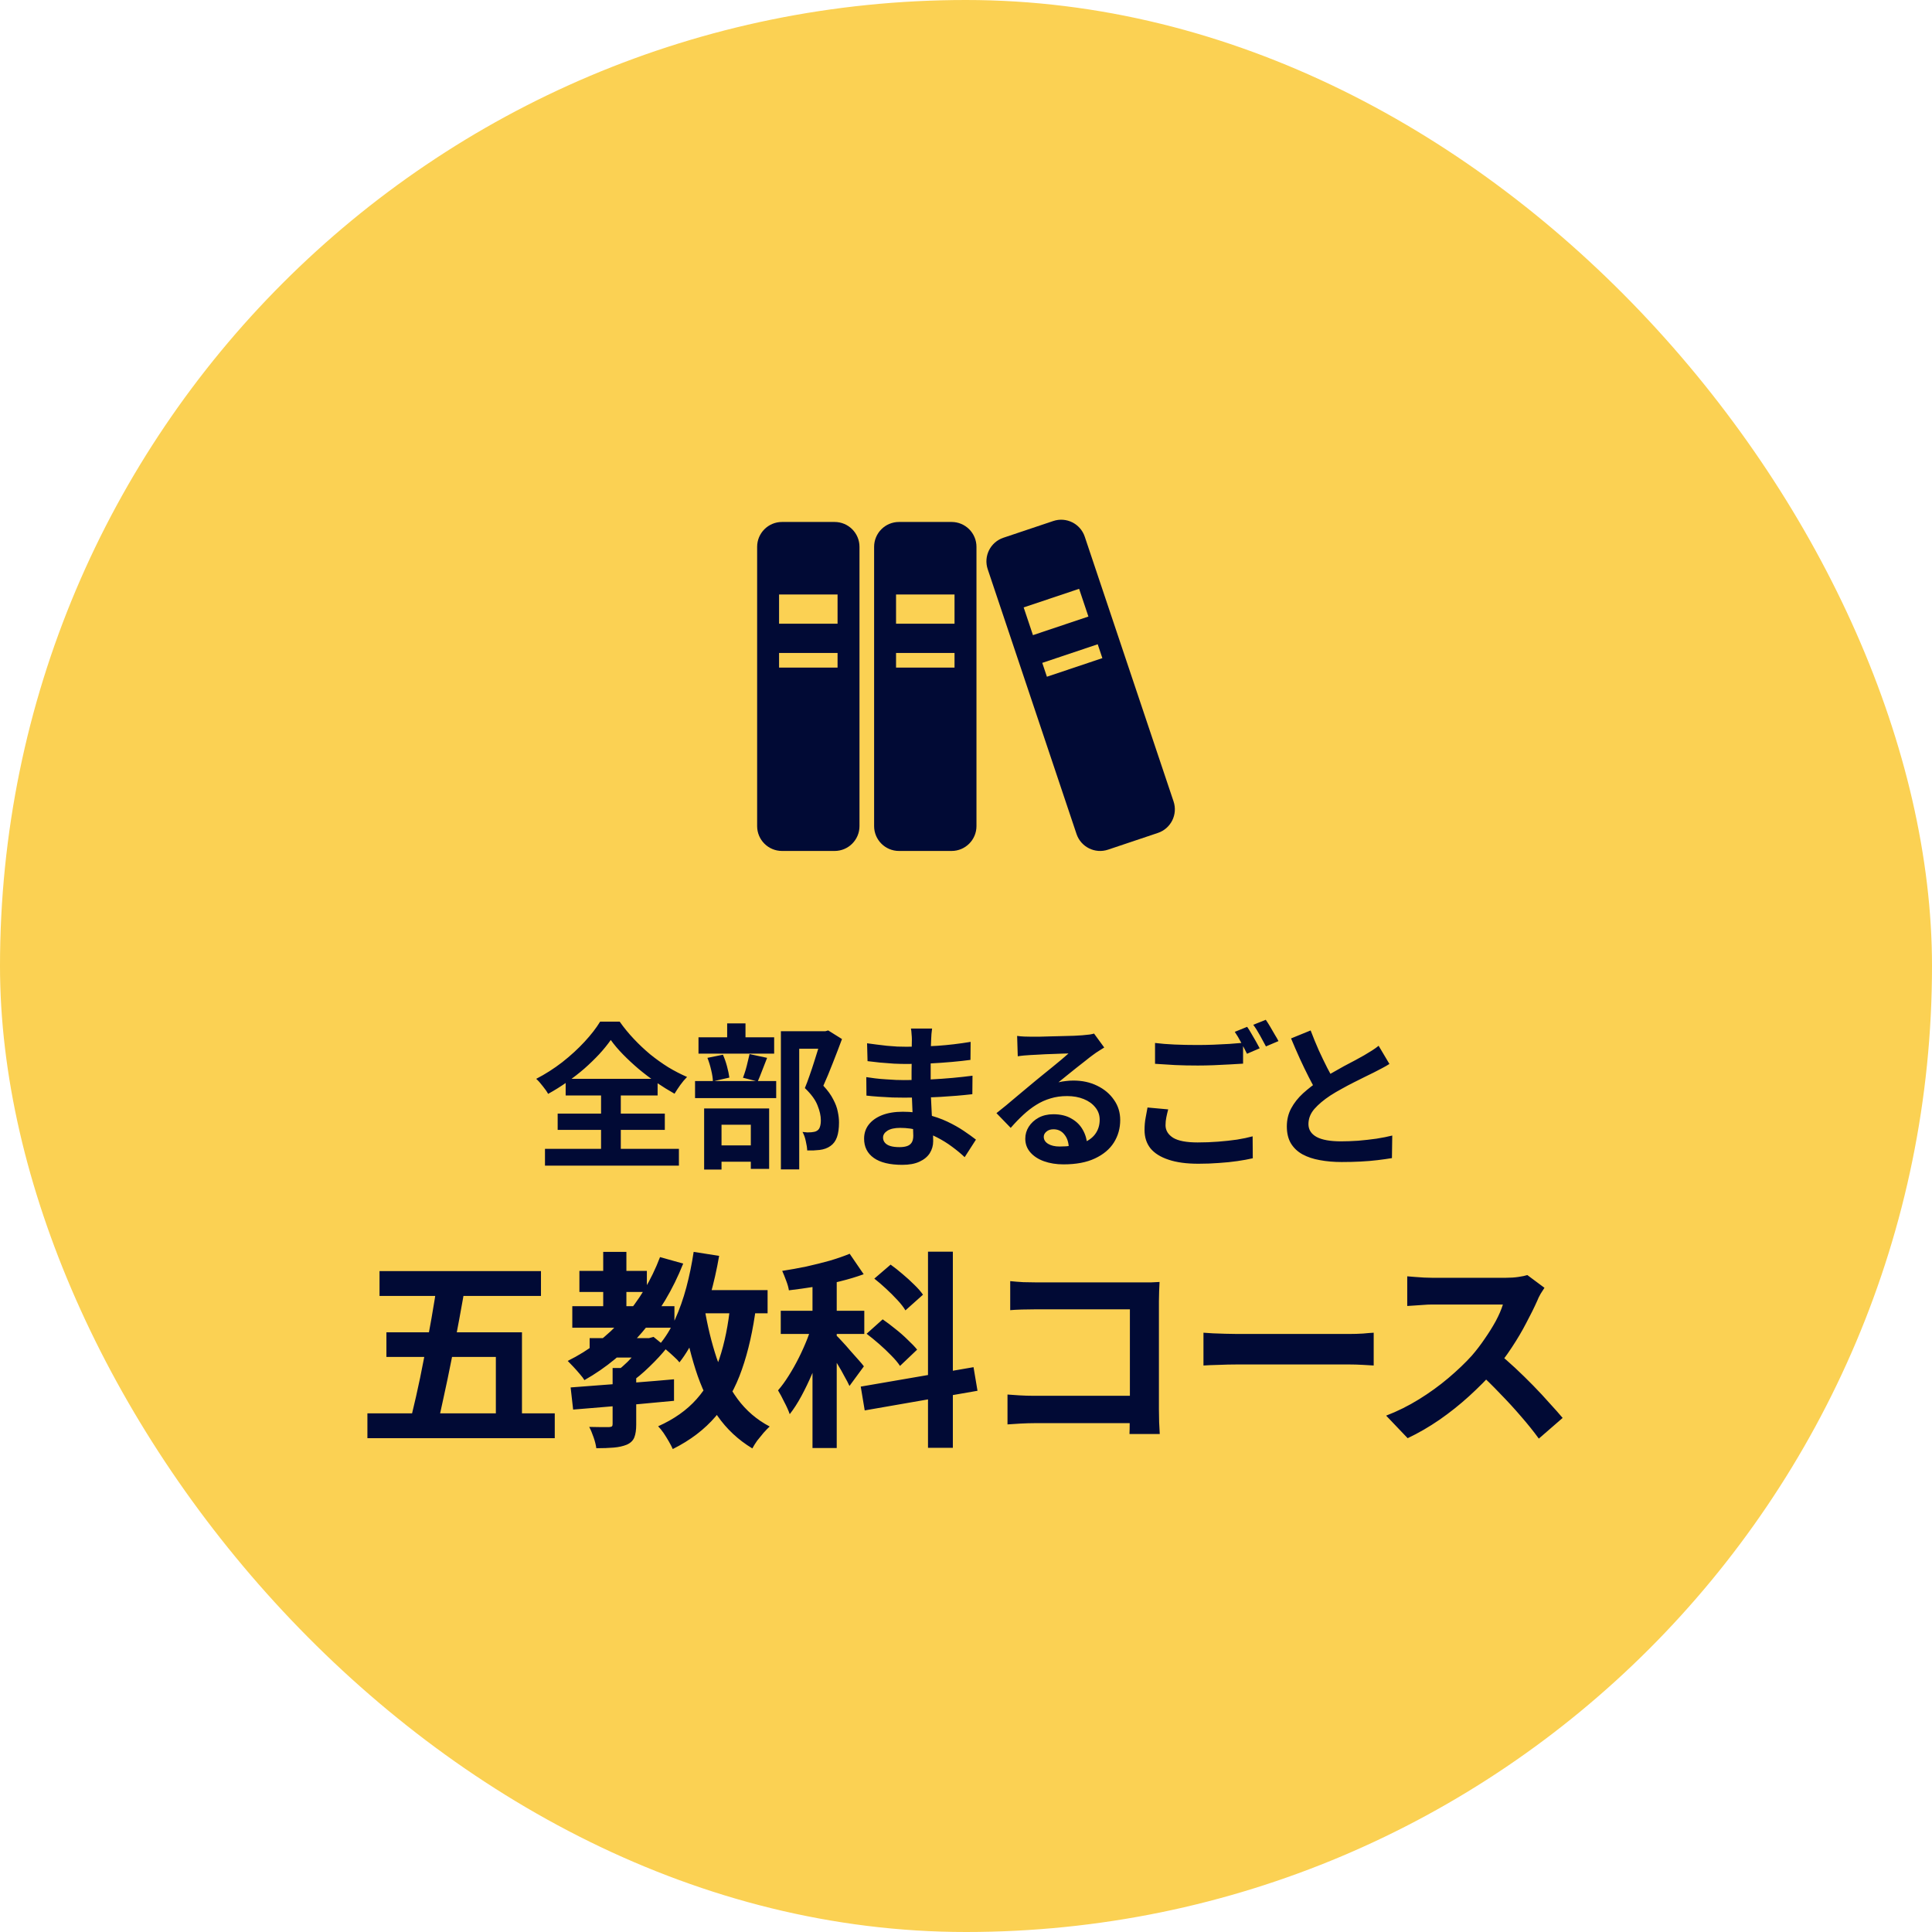
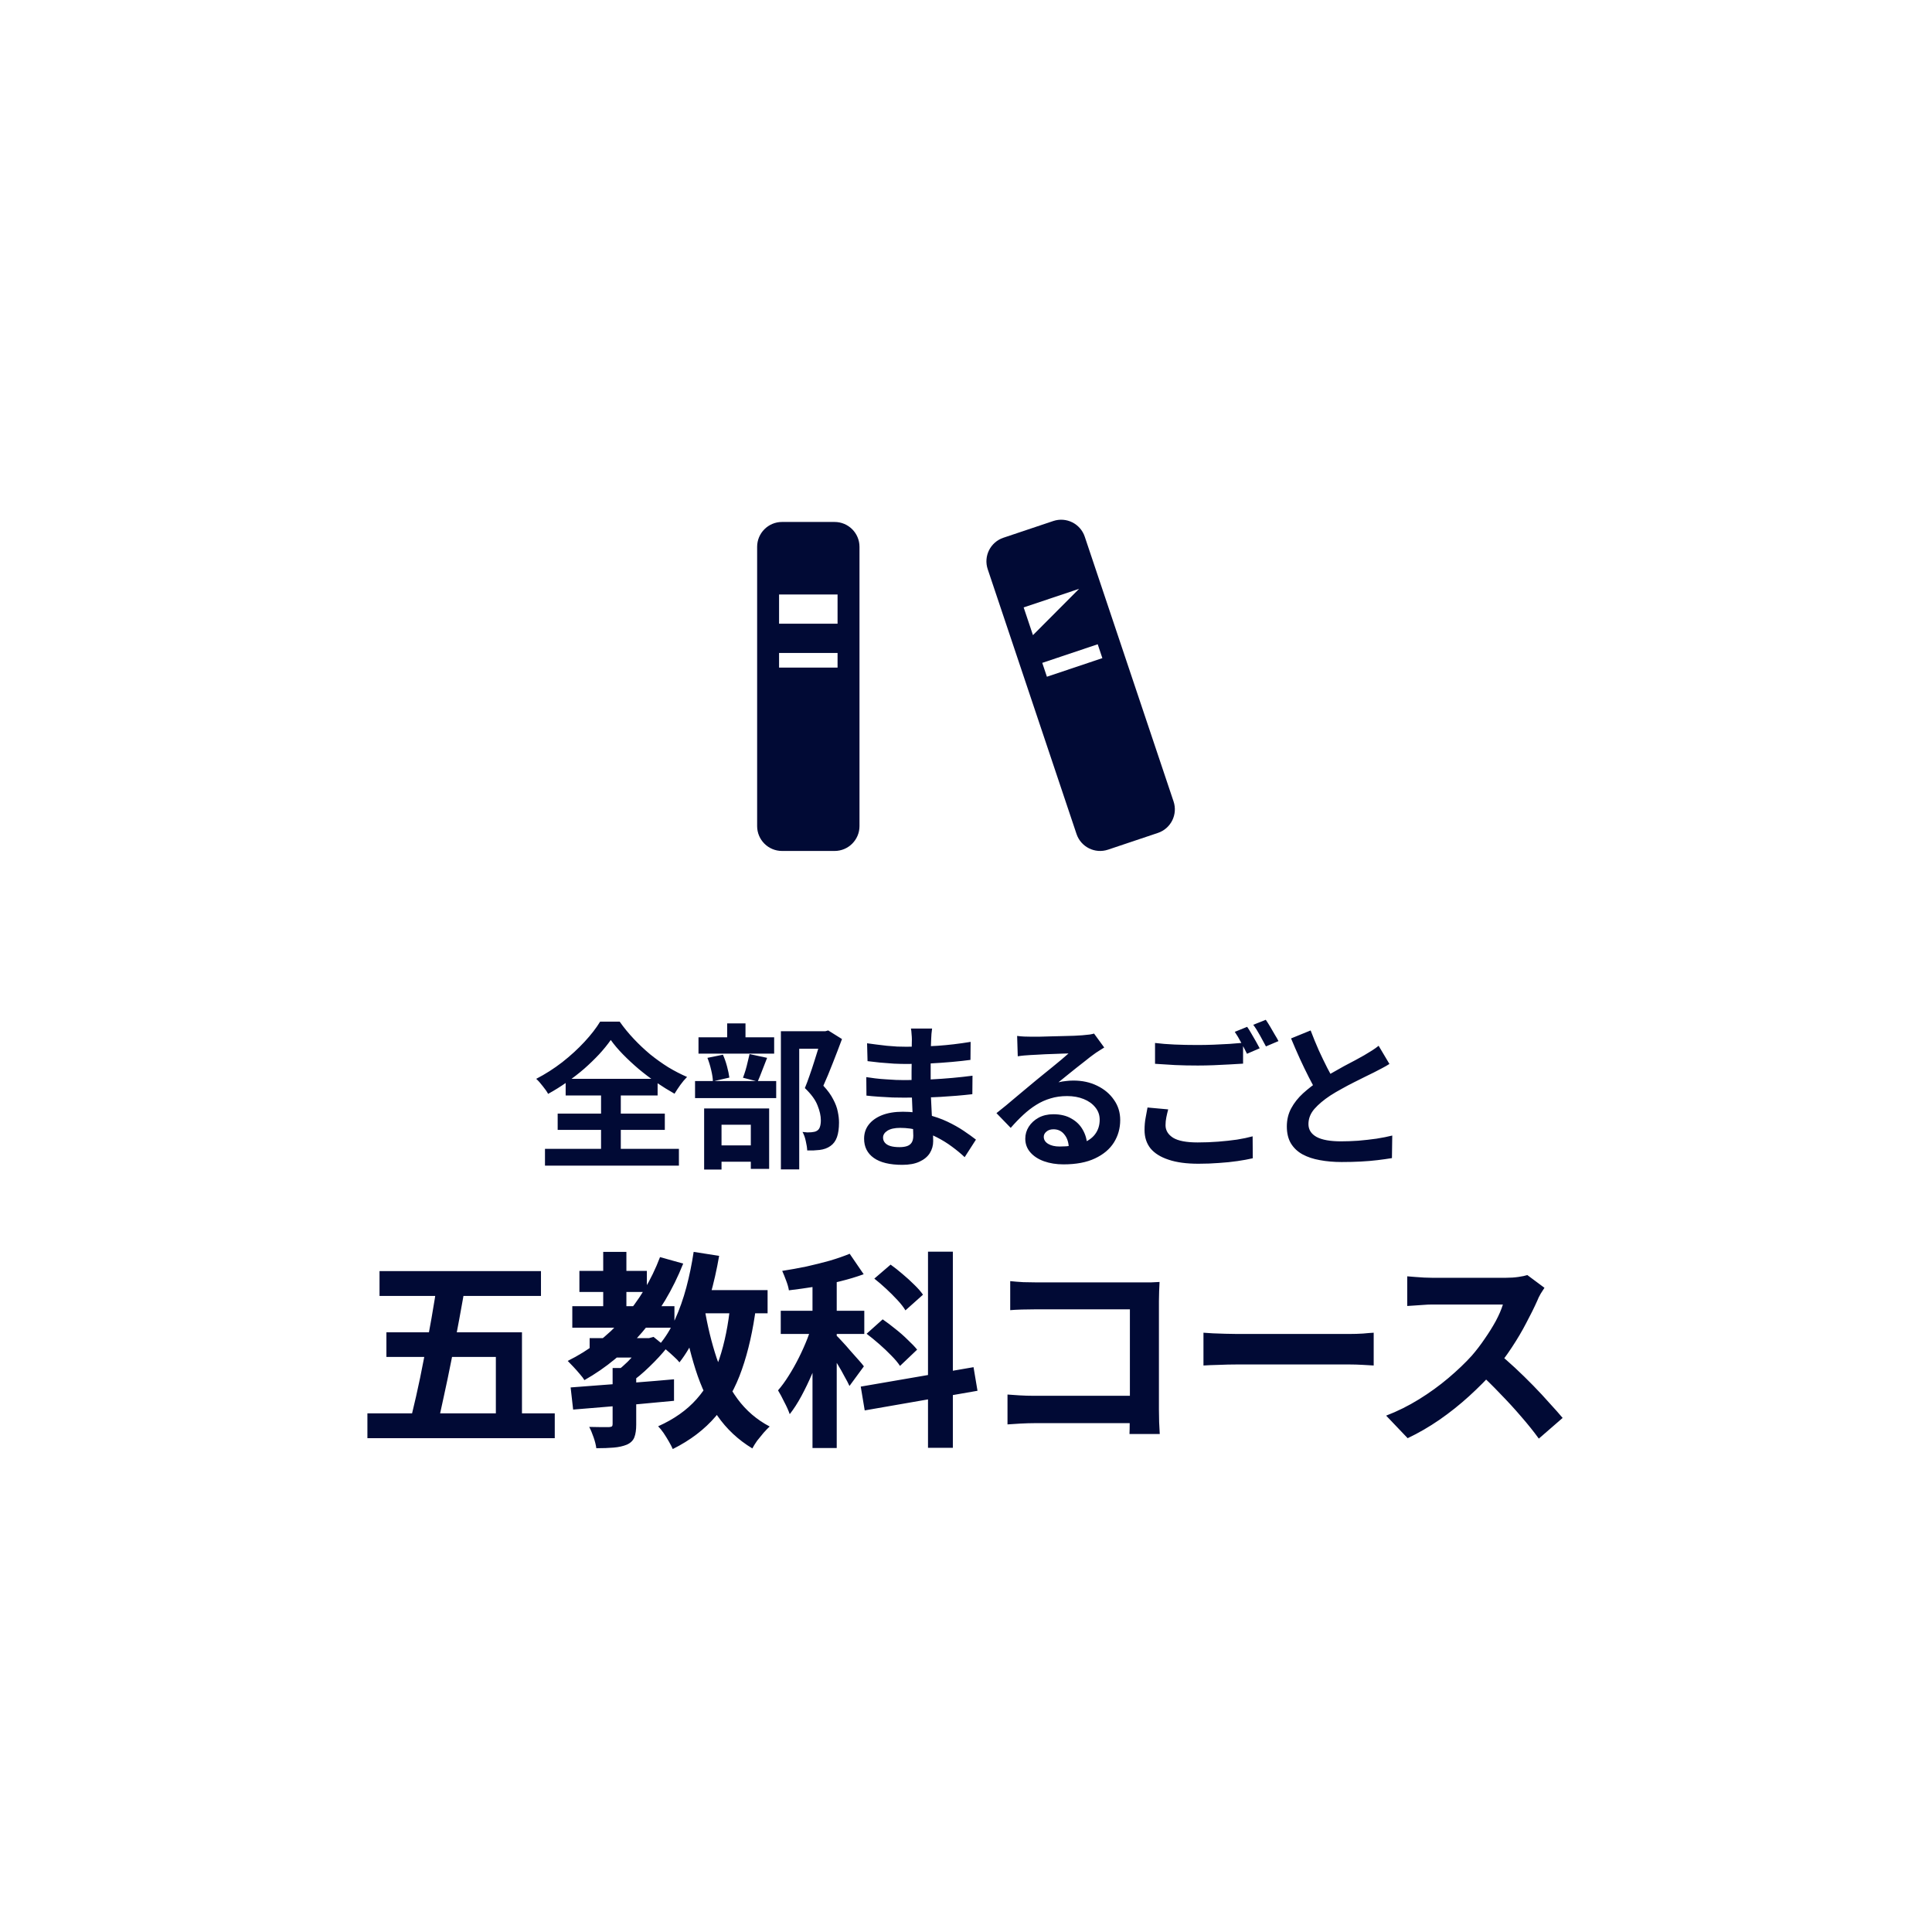
<svg xmlns="http://www.w3.org/2000/svg" width="148" height="148" viewBox="0 0 148 148" fill="none">
-   <rect width="148" height="148" rx="74" fill="#FBD153" />
  <g clip-path="url(#clip0_68_1125)">
    <path d="M63.936 39.985H59.905C58.853 39.985 58 40.838 58 41.89V63.283C58 64.335 58.853 65.187 59.905 65.187H63.936C64.988 65.187 65.841 64.335 65.841 63.283V41.89C65.841 40.838 64.988 39.985 63.936 39.985ZM64.161 51.14H59.68V50.02H64.161V51.14ZM64.161 47.779H59.68V45.539H64.161V47.779Z" fill="#010A35" />
-     <path d="M72.897 39.985H68.866C67.814 39.985 66.961 40.838 66.961 41.89V63.283C66.961 64.335 67.814 65.187 68.866 65.187H72.897C73.949 65.187 74.802 64.335 74.802 63.283V41.89C74.802 40.838 73.949 39.985 72.897 39.985ZM73.121 51.14H68.641V50.02H73.121V51.14ZM73.121 47.779H68.641V45.539H73.121V47.779Z" fill="#010A35" />
-     <path d="M89.9 61.394L83.097 41.112C82.763 40.115 81.683 39.578 80.686 39.912L76.864 41.194C75.867 41.529 75.329 42.608 75.664 43.606L82.467 63.888C82.802 64.885 83.881 65.422 84.879 65.088L88.7 63.806C89.698 63.471 90.235 62.392 89.9 61.394ZM78.417 46.531L82.665 45.106L83.377 47.23L79.129 48.655L78.417 46.531ZM80.198 51.841L79.842 50.779L84.09 49.354L84.446 50.416L80.198 51.841Z" fill="#010A35" />
+     <path d="M89.9 61.394L83.097 41.112C82.763 40.115 81.683 39.578 80.686 39.912L76.864 41.194C75.867 41.529 75.329 42.608 75.664 43.606L82.467 63.888C82.802 64.885 83.881 65.422 84.879 65.088L88.7 63.806C89.698 63.471 90.235 62.392 89.9 61.394ZM78.417 46.531L82.665 45.106L79.129 48.655L78.417 46.531ZM80.198 51.841L79.842 50.779L84.09 49.354L84.446 50.416L80.198 51.841Z" fill="#010A35" />
  </g>
  <path d="M46.788 79.668C46.54 80.02 46.244 80.384 45.9 80.76C45.556 81.128 45.176 81.496 44.76 81.864C44.344 82.224 43.9 82.568 43.428 82.896C42.964 83.224 42.484 83.524 41.988 83.796C41.9 83.628 41.764 83.432 41.58 83.208C41.404 82.976 41.236 82.788 41.076 82.644C41.772 82.284 42.436 81.86 43.068 81.372C43.7 80.876 44.268 80.356 44.772 79.812C45.276 79.268 45.676 78.752 45.972 78.264H47.472C47.792 78.72 48.152 79.16 48.552 79.584C48.952 80.008 49.372 80.404 49.812 80.772C50.26 81.132 50.72 81.46 51.192 81.756C51.672 82.044 52.152 82.292 52.632 82.5C52.448 82.684 52.276 82.888 52.116 83.112C51.956 83.336 51.808 83.56 51.672 83.784C51.216 83.528 50.752 83.24 50.28 82.92C49.808 82.592 49.356 82.248 48.924 81.888C48.492 81.52 48.092 81.148 47.724 80.772C47.356 80.396 47.044 80.028 46.788 79.668ZM42.72 85.308H50.928V86.556H42.72V85.308ZM43.332 82.644H50.376V83.916H43.332V82.644ZM41.748 88.008H52.008V89.292H41.748V88.008ZM46.044 83.208H47.556V88.716H46.044V83.208ZM59.82 78.996H63.324V80.34H61.224V89.58H59.82V78.996ZM53.508 79.464H59.304V80.712H53.508V79.464ZM53.244 82.812H59.46V84.12H53.244V82.812ZM55.704 78.396H57.108V80.244H55.704V78.396ZM54.192 81.036L55.38 80.796C55.5 81.06 55.604 81.356 55.692 81.684C55.78 82.012 55.84 82.3 55.872 82.548L54.612 82.836C54.604 82.596 54.56 82.308 54.48 81.972C54.4 81.628 54.304 81.316 54.192 81.036ZM57.42 80.748L58.764 81.036C58.636 81.364 58.508 81.692 58.38 82.02C58.26 82.34 58.148 82.616 58.044 82.848L56.916 82.56C56.98 82.392 57.044 82.204 57.108 81.996C57.172 81.78 57.228 81.564 57.276 81.348C57.332 81.124 57.38 80.924 57.42 80.748ZM54.432 87.744H58.14V88.992H54.432V87.744ZM53.94 84.912H58.92V89.544H57.516V86.16H55.272V89.592H53.94V84.912ZM62.952 78.996H63.228L63.444 78.936L64.5 79.596C64.284 80.18 64.048 80.796 63.792 81.444C63.544 82.084 63.304 82.66 63.072 83.172C63.408 83.532 63.66 83.88 63.828 84.216C64.004 84.544 64.12 84.856 64.176 85.152C64.24 85.448 64.272 85.728 64.272 85.992C64.272 86.44 64.22 86.812 64.116 87.108C64.012 87.404 63.844 87.632 63.612 87.792C63.388 87.952 63.112 88.052 62.784 88.092C62.648 88.108 62.496 88.12 62.328 88.128C62.168 88.128 62.004 88.128 61.836 88.128C61.828 87.928 61.792 87.692 61.728 87.42C61.672 87.148 61.588 86.912 61.476 86.712C61.612 86.728 61.736 86.74 61.848 86.748C61.96 86.748 62.064 86.744 62.16 86.736C62.24 86.728 62.316 86.716 62.388 86.7C62.468 86.684 62.536 86.656 62.592 86.616C62.696 86.552 62.768 86.456 62.808 86.328C62.856 86.192 62.88 86.02 62.88 85.812C62.88 85.476 62.796 85.1 62.628 84.684C62.468 84.26 62.144 83.816 61.656 83.352C61.776 83.064 61.896 82.744 62.016 82.392C62.144 82.032 62.264 81.672 62.376 81.312C62.496 80.944 62.604 80.6 62.7 80.28C62.804 79.96 62.888 79.696 62.952 79.488V78.996ZM71.402 78.792C71.386 78.912 71.37 79.048 71.354 79.2C71.346 79.344 71.338 79.492 71.33 79.644C71.322 79.804 71.314 80.02 71.306 80.292C71.298 80.556 71.294 80.848 71.294 81.168C71.294 81.488 71.294 81.804 71.294 82.116C71.294 82.428 71.294 82.712 71.294 82.968C71.294 83.304 71.302 83.68 71.318 84.096C71.334 84.504 71.354 84.92 71.378 85.344C71.41 85.76 71.434 86.152 71.45 86.52C71.474 86.88 71.486 87.18 71.486 87.42C71.486 87.756 71.398 88.064 71.222 88.344C71.046 88.616 70.782 88.832 70.43 88.992C70.086 89.152 69.65 89.232 69.122 89.232C68.162 89.232 67.434 89.056 66.938 88.704C66.442 88.352 66.194 87.86 66.194 87.228C66.194 86.82 66.31 86.464 66.542 86.16C66.782 85.848 67.122 85.604 67.562 85.428C68.01 85.252 68.542 85.164 69.158 85.164C69.814 85.164 70.426 85.236 70.994 85.38C71.57 85.516 72.094 85.696 72.566 85.92C73.038 86.144 73.458 86.38 73.826 86.628C74.194 86.876 74.506 87.1 74.762 87.3L73.898 88.644C73.61 88.372 73.286 88.104 72.926 87.84C72.574 87.576 72.186 87.336 71.762 87.12C71.346 86.904 70.902 86.732 70.43 86.604C69.966 86.468 69.474 86.4 68.954 86.4C68.538 86.4 68.214 86.472 67.982 86.616C67.758 86.76 67.646 86.936 67.646 87.144C67.646 87.296 67.694 87.428 67.79 87.54C67.886 87.652 68.026 87.736 68.21 87.792C68.394 87.848 68.626 87.876 68.906 87.876C69.122 87.876 69.306 87.852 69.458 87.804C69.618 87.756 69.742 87.668 69.83 87.54C69.918 87.412 69.962 87.232 69.962 87C69.962 86.824 69.954 86.572 69.938 86.244C69.93 85.916 69.918 85.556 69.902 85.164C69.886 84.764 69.87 84.372 69.854 83.988C69.838 83.604 69.83 83.264 69.83 82.968C69.83 82.68 69.83 82.38 69.83 82.068C69.838 81.748 69.842 81.432 69.842 81.12C69.842 80.808 69.842 80.524 69.842 80.268C69.85 80.004 69.854 79.788 69.854 79.62C69.854 79.508 69.846 79.372 69.83 79.212C69.822 79.044 69.806 78.904 69.782 78.792H71.402ZM66.422 79.92C66.638 79.952 66.878 79.984 67.142 80.016C67.406 80.048 67.674 80.08 67.946 80.112C68.226 80.136 68.49 80.156 68.738 80.172C68.986 80.18 69.202 80.184 69.386 80.184C70.202 80.184 71.014 80.16 71.822 80.112C72.638 80.056 73.482 79.956 74.354 79.812L74.342 81.192C73.934 81.248 73.462 81.3 72.926 81.348C72.39 81.396 71.818 81.436 71.21 81.468C70.61 81.492 70.006 81.504 69.398 81.504C69.15 81.504 68.842 81.496 68.474 81.48C68.114 81.456 67.754 81.428 67.394 81.396C67.034 81.356 66.722 81.32 66.458 81.288L66.422 79.92ZM66.362 82.512C66.554 82.544 66.782 82.576 67.046 82.608C67.31 82.64 67.578 82.664 67.85 82.68C68.13 82.696 68.394 82.712 68.642 82.728C68.89 82.736 69.094 82.74 69.254 82.74C69.998 82.74 70.67 82.724 71.27 82.692C71.878 82.66 72.446 82.62 72.974 82.572C73.502 82.524 74.01 82.468 74.498 82.404L74.486 83.82C74.07 83.868 73.666 83.908 73.274 83.94C72.89 83.972 72.494 84 72.086 84.024C71.686 84.048 71.254 84.064 70.79 84.072C70.326 84.08 69.806 84.084 69.23 84.084C68.998 84.084 68.71 84.08 68.366 84.072C68.022 84.056 67.67 84.036 67.31 84.012C66.958 83.988 66.646 83.96 66.374 83.928L66.362 82.512ZM77.917 79.356C78.085 79.38 78.265 79.396 78.457 79.404C78.649 79.412 78.833 79.416 79.009 79.416C79.137 79.416 79.329 79.416 79.585 79.416C79.841 79.408 80.129 79.4 80.449 79.392C80.777 79.384 81.101 79.376 81.421 79.368C81.741 79.36 82.029 79.352 82.285 79.344C82.549 79.328 82.753 79.316 82.897 79.308C83.145 79.284 83.341 79.264 83.485 79.248C83.629 79.224 83.737 79.2 83.809 79.176L84.589 80.244C84.453 80.332 84.313 80.42 84.169 80.508C84.025 80.596 83.885 80.692 83.749 80.796C83.589 80.908 83.397 81.056 83.173 81.24C82.949 81.416 82.709 81.604 82.453 81.804C82.205 82.004 81.961 82.2 81.721 82.392C81.489 82.584 81.277 82.756 81.085 82.908C81.285 82.86 81.477 82.828 81.661 82.812C81.845 82.788 82.033 82.776 82.225 82.776C82.905 82.776 83.513 82.908 84.049 83.172C84.593 83.436 85.021 83.796 85.333 84.252C85.653 84.7 85.813 85.216 85.813 85.8C85.813 86.432 85.653 87.004 85.333 87.516C85.013 88.028 84.529 88.436 83.881 88.74C83.241 89.044 82.437 89.196 81.469 89.196C80.917 89.196 80.417 89.116 79.969 88.956C79.529 88.796 79.181 88.568 78.925 88.272C78.669 87.976 78.541 87.628 78.541 87.228C78.541 86.9 78.629 86.596 78.805 86.316C78.989 86.028 79.241 85.796 79.561 85.62C79.889 85.444 80.265 85.356 80.689 85.356C81.241 85.356 81.705 85.468 82.081 85.692C82.465 85.908 82.757 86.2 82.957 86.568C83.165 86.936 83.273 87.34 83.281 87.78L81.877 87.972C81.869 87.532 81.757 87.18 81.541 86.916C81.333 86.644 81.053 86.508 80.701 86.508C80.477 86.508 80.297 86.568 80.161 86.688C80.025 86.8 79.957 86.932 79.957 87.084C79.957 87.308 80.069 87.488 80.293 87.624C80.517 87.76 80.809 87.828 81.169 87.828C81.849 87.828 82.417 87.748 82.873 87.588C83.329 87.42 83.669 87.184 83.893 86.88C84.125 86.568 84.241 86.2 84.241 85.776C84.241 85.416 84.129 85.1 83.905 84.828C83.689 84.556 83.393 84.344 83.017 84.192C82.641 84.04 82.217 83.964 81.745 83.964C81.281 83.964 80.857 84.024 80.473 84.144C80.089 84.256 79.725 84.42 79.381 84.636C79.045 84.844 78.713 85.1 78.385 85.404C78.065 85.7 77.745 86.032 77.425 86.4L76.333 85.272C76.549 85.096 76.793 84.9 77.065 84.684C77.337 84.46 77.613 84.228 77.893 83.988C78.181 83.748 78.449 83.524 78.697 83.316C78.953 83.1 79.169 82.92 79.345 82.776C79.513 82.64 79.709 82.48 79.933 82.296C80.157 82.112 80.389 81.924 80.629 81.732C80.869 81.532 81.097 81.344 81.313 81.168C81.529 80.984 81.709 80.828 81.853 80.7C81.733 80.7 81.577 80.704 81.385 80.712C81.193 80.72 80.981 80.728 80.749 80.736C80.525 80.744 80.297 80.752 80.065 80.76C79.841 80.768 79.629 80.78 79.429 80.796C79.237 80.804 79.077 80.812 78.949 80.82C78.789 80.828 78.621 80.84 78.445 80.856C78.269 80.872 78.109 80.892 77.965 80.916L77.917 79.356ZM88.481 79.896C88.921 79.952 89.417 79.992 89.969 80.016C90.521 80.04 91.113 80.052 91.745 80.052C92.145 80.052 92.553 80.044 92.969 80.028C93.385 80.012 93.789 79.992 94.181 79.968C94.573 79.936 94.921 79.908 95.225 79.884V81.48C94.945 81.496 94.605 81.516 94.205 81.54C93.813 81.564 93.401 81.584 92.969 81.6C92.545 81.616 92.141 81.624 91.757 81.624C91.133 81.624 90.553 81.612 90.017 81.588C89.481 81.556 88.969 81.524 88.481 81.492V79.896ZM89.489 84.984C89.433 85.192 89.385 85.396 89.345 85.596C89.305 85.796 89.285 85.996 89.285 86.196C89.285 86.588 89.477 86.908 89.861 87.156C90.253 87.396 90.881 87.516 91.745 87.516C92.289 87.516 92.813 87.496 93.317 87.456C93.829 87.416 94.309 87.364 94.757 87.3C95.205 87.228 95.605 87.144 95.957 87.048L95.969 88.728C95.625 88.808 95.233 88.88 94.793 88.944C94.361 89.008 93.893 89.056 93.389 89.088C92.893 89.128 92.365 89.148 91.805 89.148C90.885 89.148 90.121 89.044 89.513 88.836C88.905 88.636 88.445 88.348 88.133 87.972C87.829 87.588 87.677 87.12 87.677 86.568C87.677 86.224 87.705 85.908 87.761 85.62C87.817 85.324 87.865 85.064 87.905 84.84L89.489 84.984ZM95.537 78.66C95.641 78.804 95.749 78.976 95.861 79.176C95.981 79.376 96.097 79.576 96.209 79.776C96.321 79.976 96.417 80.152 96.497 80.304L95.525 80.724C95.405 80.476 95.257 80.192 95.081 79.872C94.913 79.552 94.749 79.276 94.589 79.044L95.537 78.66ZM96.965 78.12C97.069 78.272 97.181 78.448 97.301 78.648C97.421 78.848 97.537 79.048 97.649 79.248C97.769 79.44 97.865 79.608 97.937 79.752L96.977 80.16C96.849 79.912 96.697 79.632 96.521 79.32C96.345 79 96.173 78.728 96.005 78.504L96.965 78.12ZM106.437 81.504C106.261 81.616 106.073 81.724 105.873 81.828C105.681 81.932 105.473 82.04 105.249 82.152C105.065 82.248 104.837 82.36 104.565 82.488C104.301 82.616 104.013 82.76 103.701 82.92C103.397 83.072 103.089 83.236 102.777 83.412C102.465 83.58 102.173 83.752 101.901 83.928C101.405 84.256 101.001 84.596 100.689 84.948C100.385 85.3 100.233 85.688 100.233 86.112C100.233 86.536 100.441 86.864 100.857 87.096C101.273 87.32 101.897 87.432 102.729 87.432C103.145 87.432 103.585 87.416 104.049 87.384C104.521 87.344 104.985 87.292 105.441 87.228C105.897 87.156 106.301 87.076 106.653 86.988L106.629 88.716C106.293 88.772 105.925 88.824 105.525 88.872C105.133 88.92 104.705 88.956 104.241 88.98C103.785 89.004 103.297 89.016 102.777 89.016C102.177 89.016 101.621 88.968 101.109 88.872C100.605 88.784 100.161 88.636 99.777 88.428C99.401 88.22 99.105 87.94 98.889 87.588C98.681 87.236 98.577 86.804 98.577 86.292C98.577 85.78 98.689 85.316 98.913 84.9C99.137 84.484 99.441 84.1 99.825 83.748C100.217 83.396 100.645 83.064 101.109 82.752C101.397 82.56 101.701 82.376 102.021 82.2C102.341 82.016 102.653 81.84 102.957 81.672C103.269 81.504 103.557 81.352 103.821 81.216C104.093 81.072 104.317 80.948 104.493 80.844C104.725 80.708 104.929 80.584 105.105 80.472C105.281 80.36 105.449 80.24 105.609 80.112L106.437 81.504ZM100.401 78.936C100.601 79.464 100.809 79.972 101.025 80.46C101.249 80.948 101.469 81.404 101.685 81.828C101.909 82.252 102.113 82.632 102.297 82.968L100.941 83.772C100.725 83.404 100.501 82.992 100.269 82.536C100.037 82.08 99.805 81.6 99.573 81.096C99.341 80.584 99.117 80.068 98.901 79.548L100.401 78.936Z" fill="#010A35" />
  <path d="M29.073 97.372H41.441V99.276H29.073V97.372ZM28.145 108.268H42.497V110.172H28.145V108.268ZM33.521 98.044H35.713C35.553 99.004 35.377 100.001 35.185 101.036C34.993 102.071 34.796 103.1 34.593 104.124C34.391 105.148 34.188 106.119 33.985 107.036C33.793 107.953 33.607 108.769 33.425 109.484H31.265C31.457 108.737 31.66 107.9 31.873 106.972C32.087 106.033 32.289 105.057 32.481 104.044C32.684 103.02 32.876 101.996 33.057 100.972C33.239 99.948 33.393 98.972 33.521 98.044ZM29.601 102.06H39.985V109.164H37.985V103.948H29.601V102.06ZM45.169 102.508H49.713V103.996H45.169V102.508ZM44.385 97.356H49.553V98.972H44.385V97.356ZM43.841 100.06H51.665V101.708H43.841V100.06ZM46.209 95.9H47.985V100.876H46.209V95.9ZM50.561 96.3L52.337 96.796C51.548 98.78 50.503 100.529 49.201 102.044C47.911 103.559 46.433 104.785 44.769 105.724C44.695 105.596 44.577 105.441 44.417 105.26C44.257 105.068 44.092 104.881 43.921 104.7C43.751 104.519 43.607 104.369 43.489 104.252C45.111 103.452 46.524 102.369 47.729 101.004C48.945 99.639 49.889 98.071 50.561 96.3ZM46.929 104.796H48.737V109.132C48.737 109.537 48.689 109.863 48.593 110.108C48.497 110.353 48.305 110.54 48.017 110.668C47.729 110.785 47.393 110.86 47.009 110.892C46.636 110.924 46.193 110.94 45.681 110.94C45.649 110.695 45.58 110.417 45.473 110.108C45.367 109.799 45.255 109.532 45.137 109.308C45.457 109.319 45.767 109.324 46.065 109.324C46.364 109.324 46.561 109.324 46.657 109.324C46.775 109.313 46.849 109.292 46.881 109.26C46.913 109.228 46.929 109.169 46.929 109.084V104.796ZM49.313 102.508H49.713L50.065 102.412L51.089 103.244C50.705 103.724 50.257 104.209 49.745 104.7C49.244 105.191 48.743 105.607 48.241 105.948C48.145 105.799 48.001 105.628 47.809 105.436C47.628 105.244 47.473 105.089 47.345 104.972C47.58 104.78 47.825 104.561 48.081 104.316C48.337 104.06 48.572 103.799 48.785 103.532C49.009 103.265 49.185 103.025 49.313 102.812V102.508ZM43.713 106.284C44.385 106.231 45.153 106.172 46.017 106.108C46.892 106.044 47.809 105.975 48.769 105.9C49.74 105.825 50.695 105.745 51.633 105.66V107.308C50.737 107.393 49.825 107.479 48.897 107.564C47.969 107.639 47.079 107.713 46.225 107.788C45.372 107.863 44.599 107.927 43.905 107.98L43.713 106.284ZM52.913 98.828H58.801V100.604H52.913V98.828ZM53.137 95.9L55.089 96.204C54.908 97.26 54.673 98.295 54.385 99.308C54.097 100.311 53.761 101.244 53.377 102.108C52.993 102.972 52.551 103.724 52.049 104.364C51.953 104.236 51.809 104.087 51.617 103.916C51.436 103.745 51.244 103.575 51.041 103.404C50.839 103.233 50.663 103.1 50.513 103.004C50.972 102.46 51.372 101.815 51.713 101.068C52.055 100.311 52.343 99.495 52.577 98.62C52.812 97.735 52.999 96.828 53.137 95.9ZM55.953 99.9L57.921 100.076C57.687 101.9 57.324 103.511 56.833 104.908C56.353 106.295 55.687 107.489 54.833 108.492C53.98 109.495 52.881 110.332 51.537 111.004C51.473 110.855 51.377 110.668 51.249 110.444C51.121 110.22 50.983 109.996 50.833 109.772C50.684 109.559 50.545 109.388 50.417 109.26C51.633 108.716 52.615 108.023 53.361 107.18C54.119 106.327 54.7 105.297 55.105 104.092C55.511 102.876 55.793 101.479 55.953 99.9ZM53.969 100.204C54.193 101.559 54.503 102.833 54.897 104.028C55.303 105.212 55.836 106.257 56.497 107.164C57.159 108.06 57.98 108.764 58.961 109.276C58.823 109.404 58.668 109.564 58.497 109.756C58.327 109.959 58.161 110.161 58.001 110.364C57.852 110.577 57.729 110.775 57.633 110.956C56.556 110.305 55.665 109.473 54.961 108.46C54.268 107.436 53.708 106.252 53.281 104.908C52.855 103.564 52.508 102.092 52.241 100.492L53.969 100.204ZM62.241 97.404H64.097V110.924H62.241V97.404ZM59.809 100.412H66.209V102.188H59.809V100.412ZM62.337 101.132L63.457 101.612C63.308 102.188 63.127 102.785 62.913 103.404C62.7 104.023 62.465 104.636 62.209 105.244C61.953 105.841 61.681 106.407 61.393 106.94C61.105 107.473 60.807 107.937 60.497 108.332C60.401 108.055 60.263 107.745 60.081 107.404C59.911 107.052 59.751 106.753 59.601 106.508C59.879 106.188 60.151 105.815 60.417 105.388C60.695 104.951 60.956 104.487 61.201 103.996C61.447 103.505 61.665 103.015 61.857 102.524C62.049 102.033 62.209 101.569 62.337 101.132ZM65.089 96.044L66.161 97.612C65.607 97.815 65.004 97.996 64.353 98.156C63.713 98.316 63.057 98.455 62.385 98.572C61.713 98.679 61.063 98.769 60.433 98.844C60.401 98.631 60.332 98.385 60.225 98.108C60.119 97.82 60.017 97.569 59.921 97.356C60.54 97.26 61.159 97.148 61.777 97.02C62.396 96.881 62.993 96.732 63.569 96.572C64.145 96.401 64.652 96.225 65.089 96.044ZM64.049 102.284C64.156 102.38 64.305 102.535 64.497 102.748C64.7 102.961 64.913 103.201 65.137 103.468C65.372 103.724 65.585 103.964 65.777 104.188C65.969 104.401 66.103 104.561 66.177 104.668L65.073 106.172C64.977 105.959 64.849 105.713 64.689 105.436C64.54 105.148 64.375 104.855 64.193 104.556C64.012 104.257 63.836 103.975 63.665 103.708C63.495 103.441 63.345 103.223 63.217 103.052L64.049 102.284ZM71.089 95.884H72.993V110.908H71.089V95.884ZM65.937 106.22L74.577 104.732L74.881 106.54L66.241 108.044L65.937 106.22ZM66.977 97.948L68.225 96.876C68.524 97.089 68.828 97.329 69.137 97.596C69.457 97.863 69.756 98.135 70.033 98.412C70.321 98.689 70.545 98.945 70.705 99.18L69.361 100.38C69.223 100.145 69.02 99.884 68.753 99.596C68.487 99.308 68.199 99.02 67.889 98.732C67.58 98.444 67.276 98.183 66.977 97.948ZM66.385 102.172L67.617 101.068C67.927 101.281 68.252 101.527 68.593 101.804C68.935 102.071 69.249 102.348 69.537 102.636C69.836 102.913 70.076 103.164 70.257 103.388L68.945 104.636C68.785 104.391 68.561 104.124 68.273 103.836C67.985 103.537 67.676 103.244 67.345 102.956C67.015 102.668 66.695 102.407 66.385 102.172ZM77.387 98.14C77.686 98.172 78.022 98.199 78.395 98.22C78.768 98.231 79.088 98.236 79.355 98.236H87.419C87.654 98.236 87.91 98.236 88.187 98.236C88.475 98.225 88.688 98.215 88.827 98.204C88.816 98.385 88.806 98.62 88.795 98.908C88.784 99.185 88.779 99.441 88.779 99.676V107.964C88.779 108.241 88.784 108.567 88.795 108.94C88.816 109.313 88.832 109.617 88.843 109.852H86.523C86.534 109.617 86.539 109.361 86.539 109.084C86.55 108.796 86.555 108.508 86.555 108.22V100.3H79.371C79.03 100.3 78.667 100.305 78.283 100.316C77.91 100.327 77.611 100.343 77.387 100.364V98.14ZM77.179 106.828C77.456 106.849 77.766 106.871 78.107 106.892C78.459 106.913 78.816 106.924 79.179 106.924H87.819V109.02H79.243C78.934 109.02 78.576 109.031 78.171 109.052C77.776 109.073 77.446 109.095 77.179 109.116V106.828ZM92.191 102.092C92.383 102.103 92.628 102.119 92.927 102.14C93.225 102.151 93.535 102.161 93.855 102.172C94.185 102.183 94.489 102.188 94.767 102.188C95.033 102.188 95.364 102.188 95.759 102.188C96.153 102.188 96.58 102.188 97.039 102.188C97.508 102.188 97.988 102.188 98.479 102.188C98.98 102.188 99.476 102.188 99.967 102.188C100.457 102.188 100.921 102.188 101.359 102.188C101.796 102.188 102.185 102.188 102.527 102.188C102.879 102.188 103.156 102.188 103.359 102.188C103.732 102.188 104.084 102.177 104.415 102.156C104.745 102.124 105.017 102.103 105.231 102.092V104.604C105.049 104.593 104.777 104.577 104.415 104.556C104.052 104.535 103.7 104.524 103.359 104.524C103.156 104.524 102.879 104.524 102.527 104.524C102.175 104.524 101.78 104.524 101.343 104.524C100.905 104.524 100.441 104.524 99.951 104.524C99.471 104.524 98.98 104.524 98.479 104.524C97.977 104.524 97.492 104.524 97.023 104.524C96.564 104.524 96.137 104.524 95.743 104.524C95.359 104.524 95.033 104.524 94.767 104.524C94.308 104.524 93.839 104.535 93.359 104.556C92.879 104.567 92.489 104.583 92.191 104.604V102.092ZM118.313 98.652C118.249 98.748 118.153 98.897 118.025 99.1C117.907 99.303 117.817 99.489 117.753 99.66C117.529 100.161 117.251 100.721 116.921 101.34C116.601 101.959 116.233 102.583 115.817 103.212C115.411 103.831 114.979 104.412 114.521 104.956C113.923 105.628 113.262 106.295 112.537 106.956C111.822 107.607 111.065 108.209 110.265 108.764C109.475 109.308 108.665 109.777 107.833 110.172L106.185 108.444C107.049 108.113 107.886 107.697 108.697 107.196C109.507 106.695 110.259 106.151 110.953 105.564C111.646 104.977 112.243 104.407 112.745 103.852C113.097 103.447 113.427 103.015 113.737 102.556C114.057 102.097 114.339 101.644 114.585 101.196C114.83 100.737 115.011 100.316 115.129 99.932C115.022 99.932 114.83 99.932 114.553 99.932C114.275 99.932 113.95 99.932 113.577 99.932C113.214 99.932 112.83 99.932 112.425 99.932C112.019 99.932 111.63 99.932 111.257 99.932C110.894 99.932 110.574 99.932 110.297 99.932C110.019 99.932 109.822 99.932 109.705 99.932C109.481 99.932 109.246 99.943 109.001 99.964C108.755 99.975 108.521 99.991 108.297 100.012C108.083 100.023 107.918 100.033 107.801 100.044V97.772C107.961 97.783 108.158 97.799 108.393 97.82C108.627 97.841 108.862 97.857 109.097 97.868C109.342 97.879 109.545 97.884 109.705 97.884C109.843 97.884 110.062 97.884 110.361 97.884C110.659 97.884 111.001 97.884 111.385 97.884C111.769 97.884 112.163 97.884 112.569 97.884C112.985 97.884 113.379 97.884 113.753 97.884C114.137 97.884 114.467 97.884 114.745 97.884C115.022 97.884 115.225 97.884 115.353 97.884C115.705 97.884 116.025 97.863 116.313 97.82C116.611 97.777 116.841 97.729 117.001 97.676L118.313 98.652ZM114.729 103.628C115.145 103.959 115.587 104.343 116.057 104.78C116.526 105.217 116.99 105.671 117.449 106.14C117.907 106.609 118.329 107.063 118.713 107.5C119.107 107.927 119.438 108.3 119.705 108.62L117.881 110.204C117.486 109.66 117.033 109.095 116.521 108.508C116.019 107.921 115.486 107.34 114.921 106.764C114.366 106.177 113.801 105.623 113.225 105.1L114.729 103.628Z" fill="#010A35" />
  <defs>
    <clipPath id="clip0_68_1125">
      <rect width="32" height="32" fill="white" transform="translate(58 36.5)" />
    </clipPath>
  </defs>
</svg>